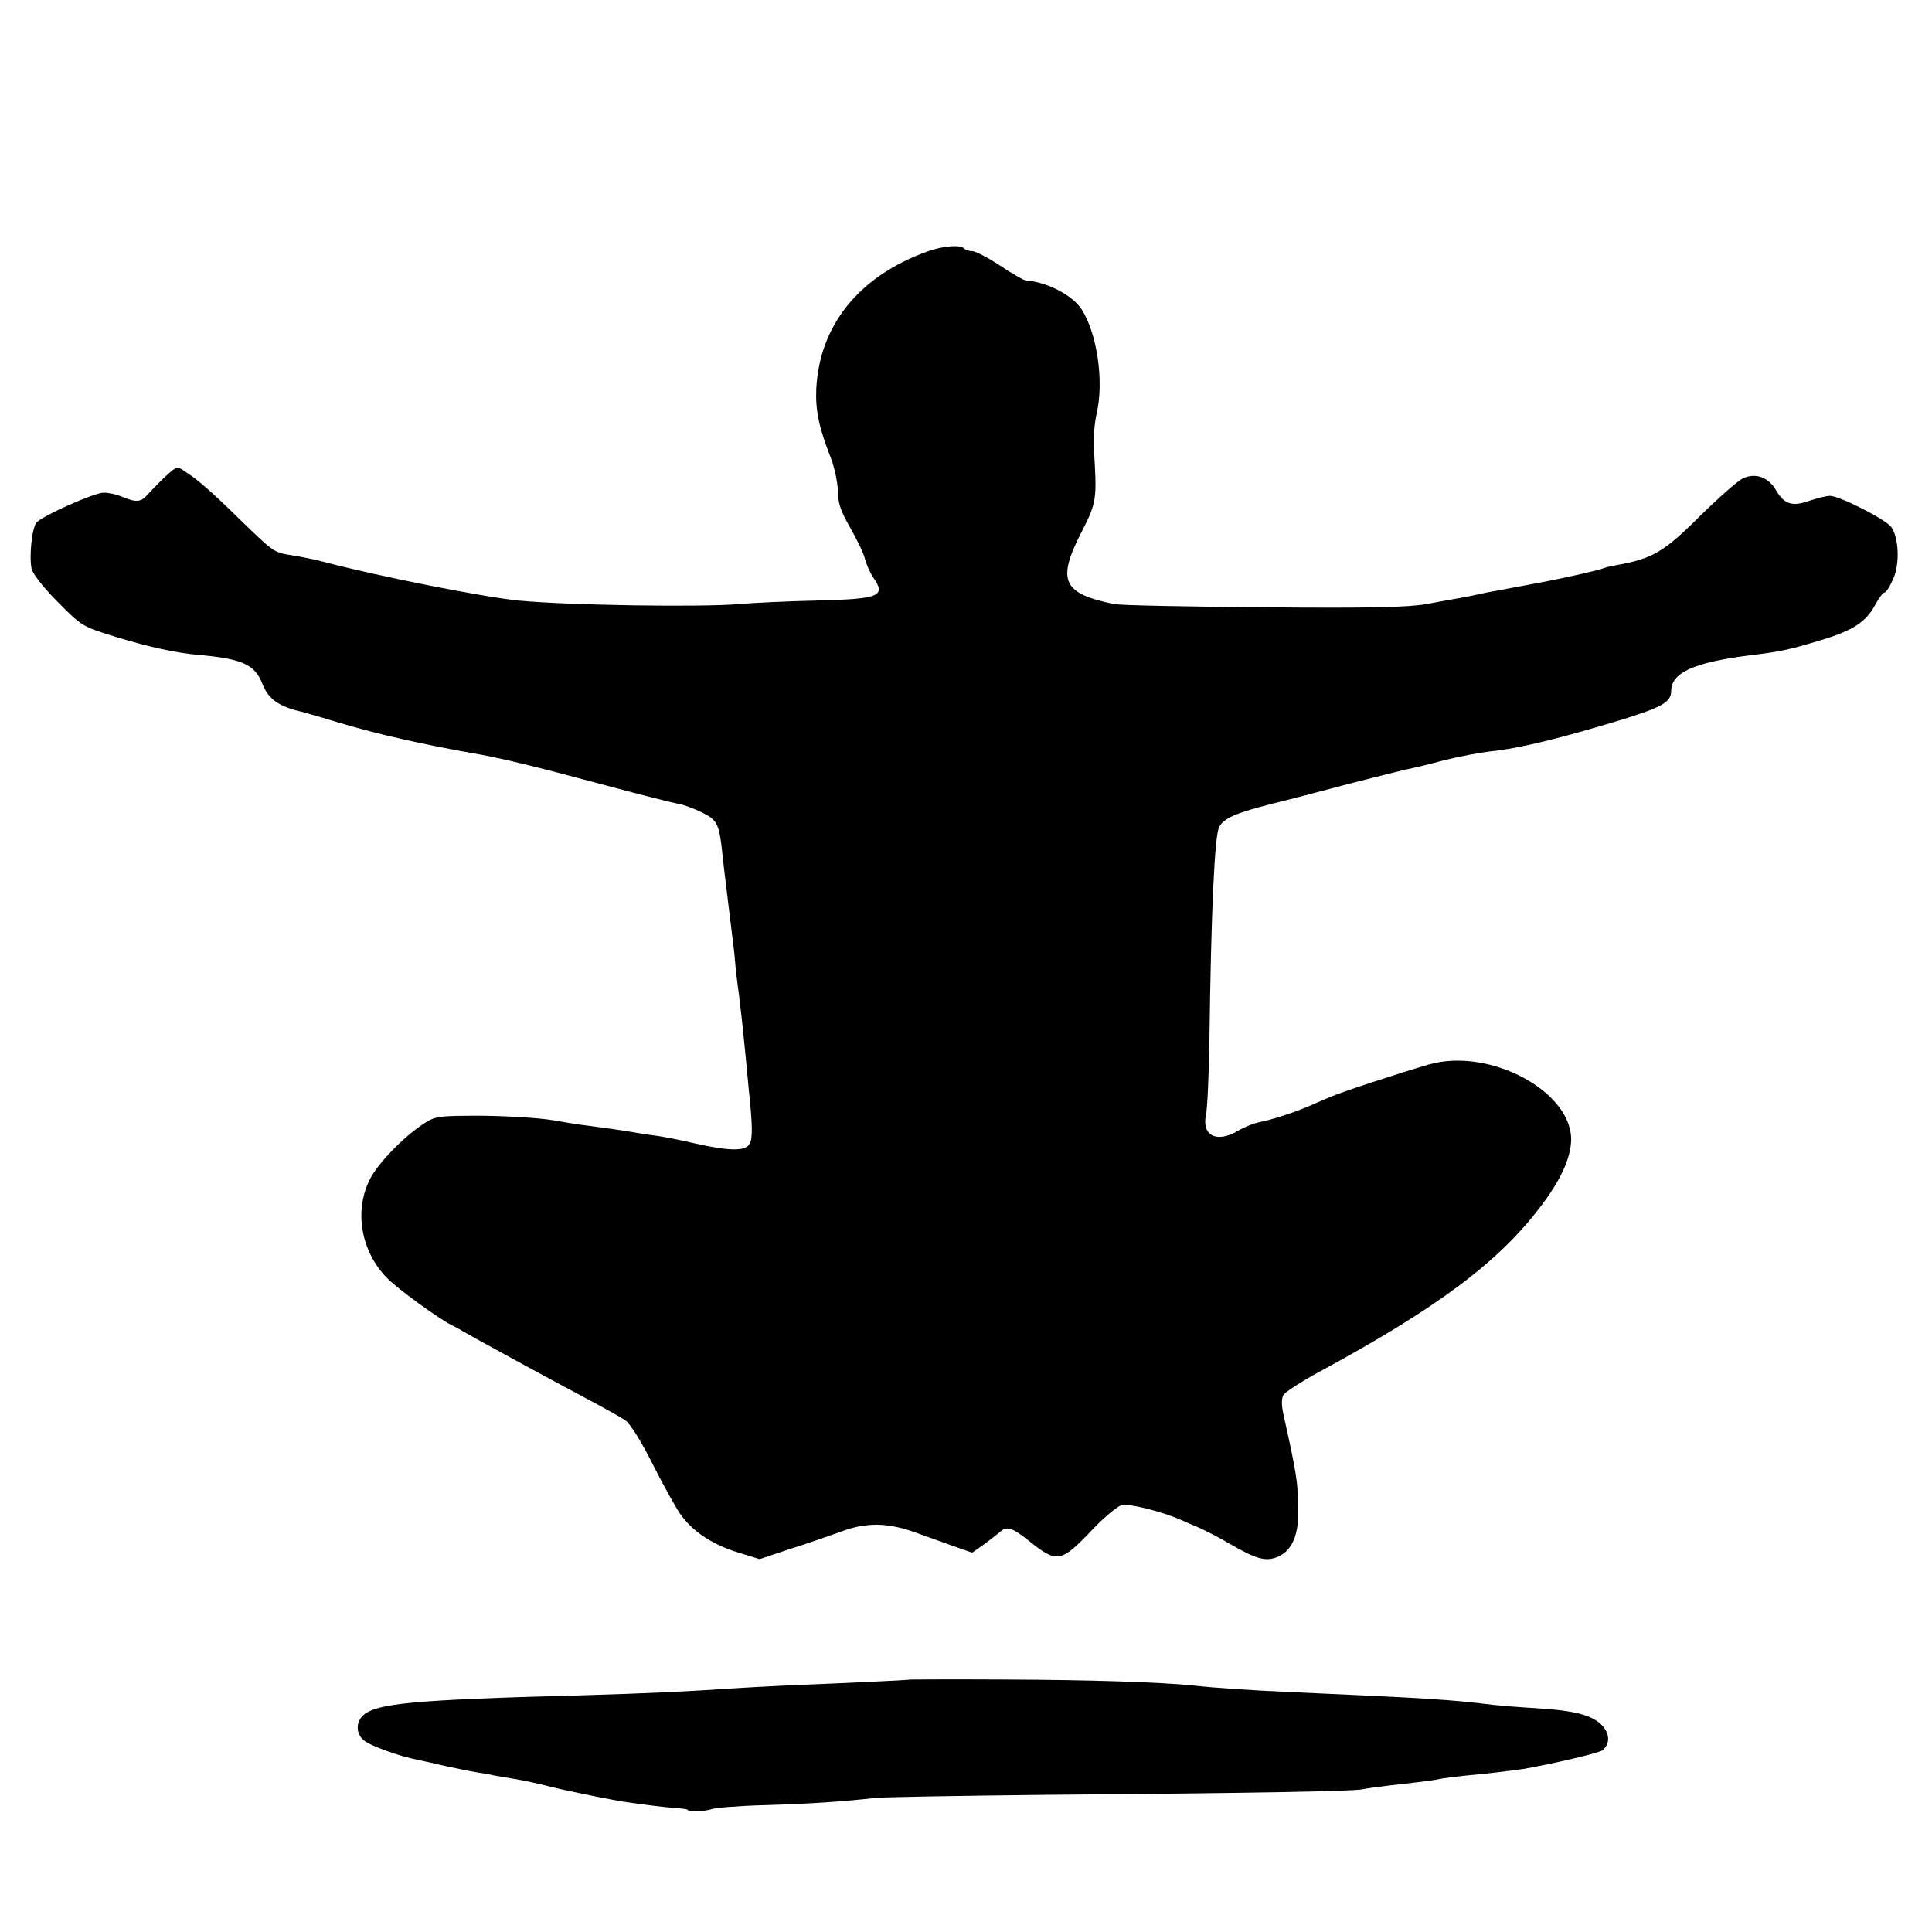
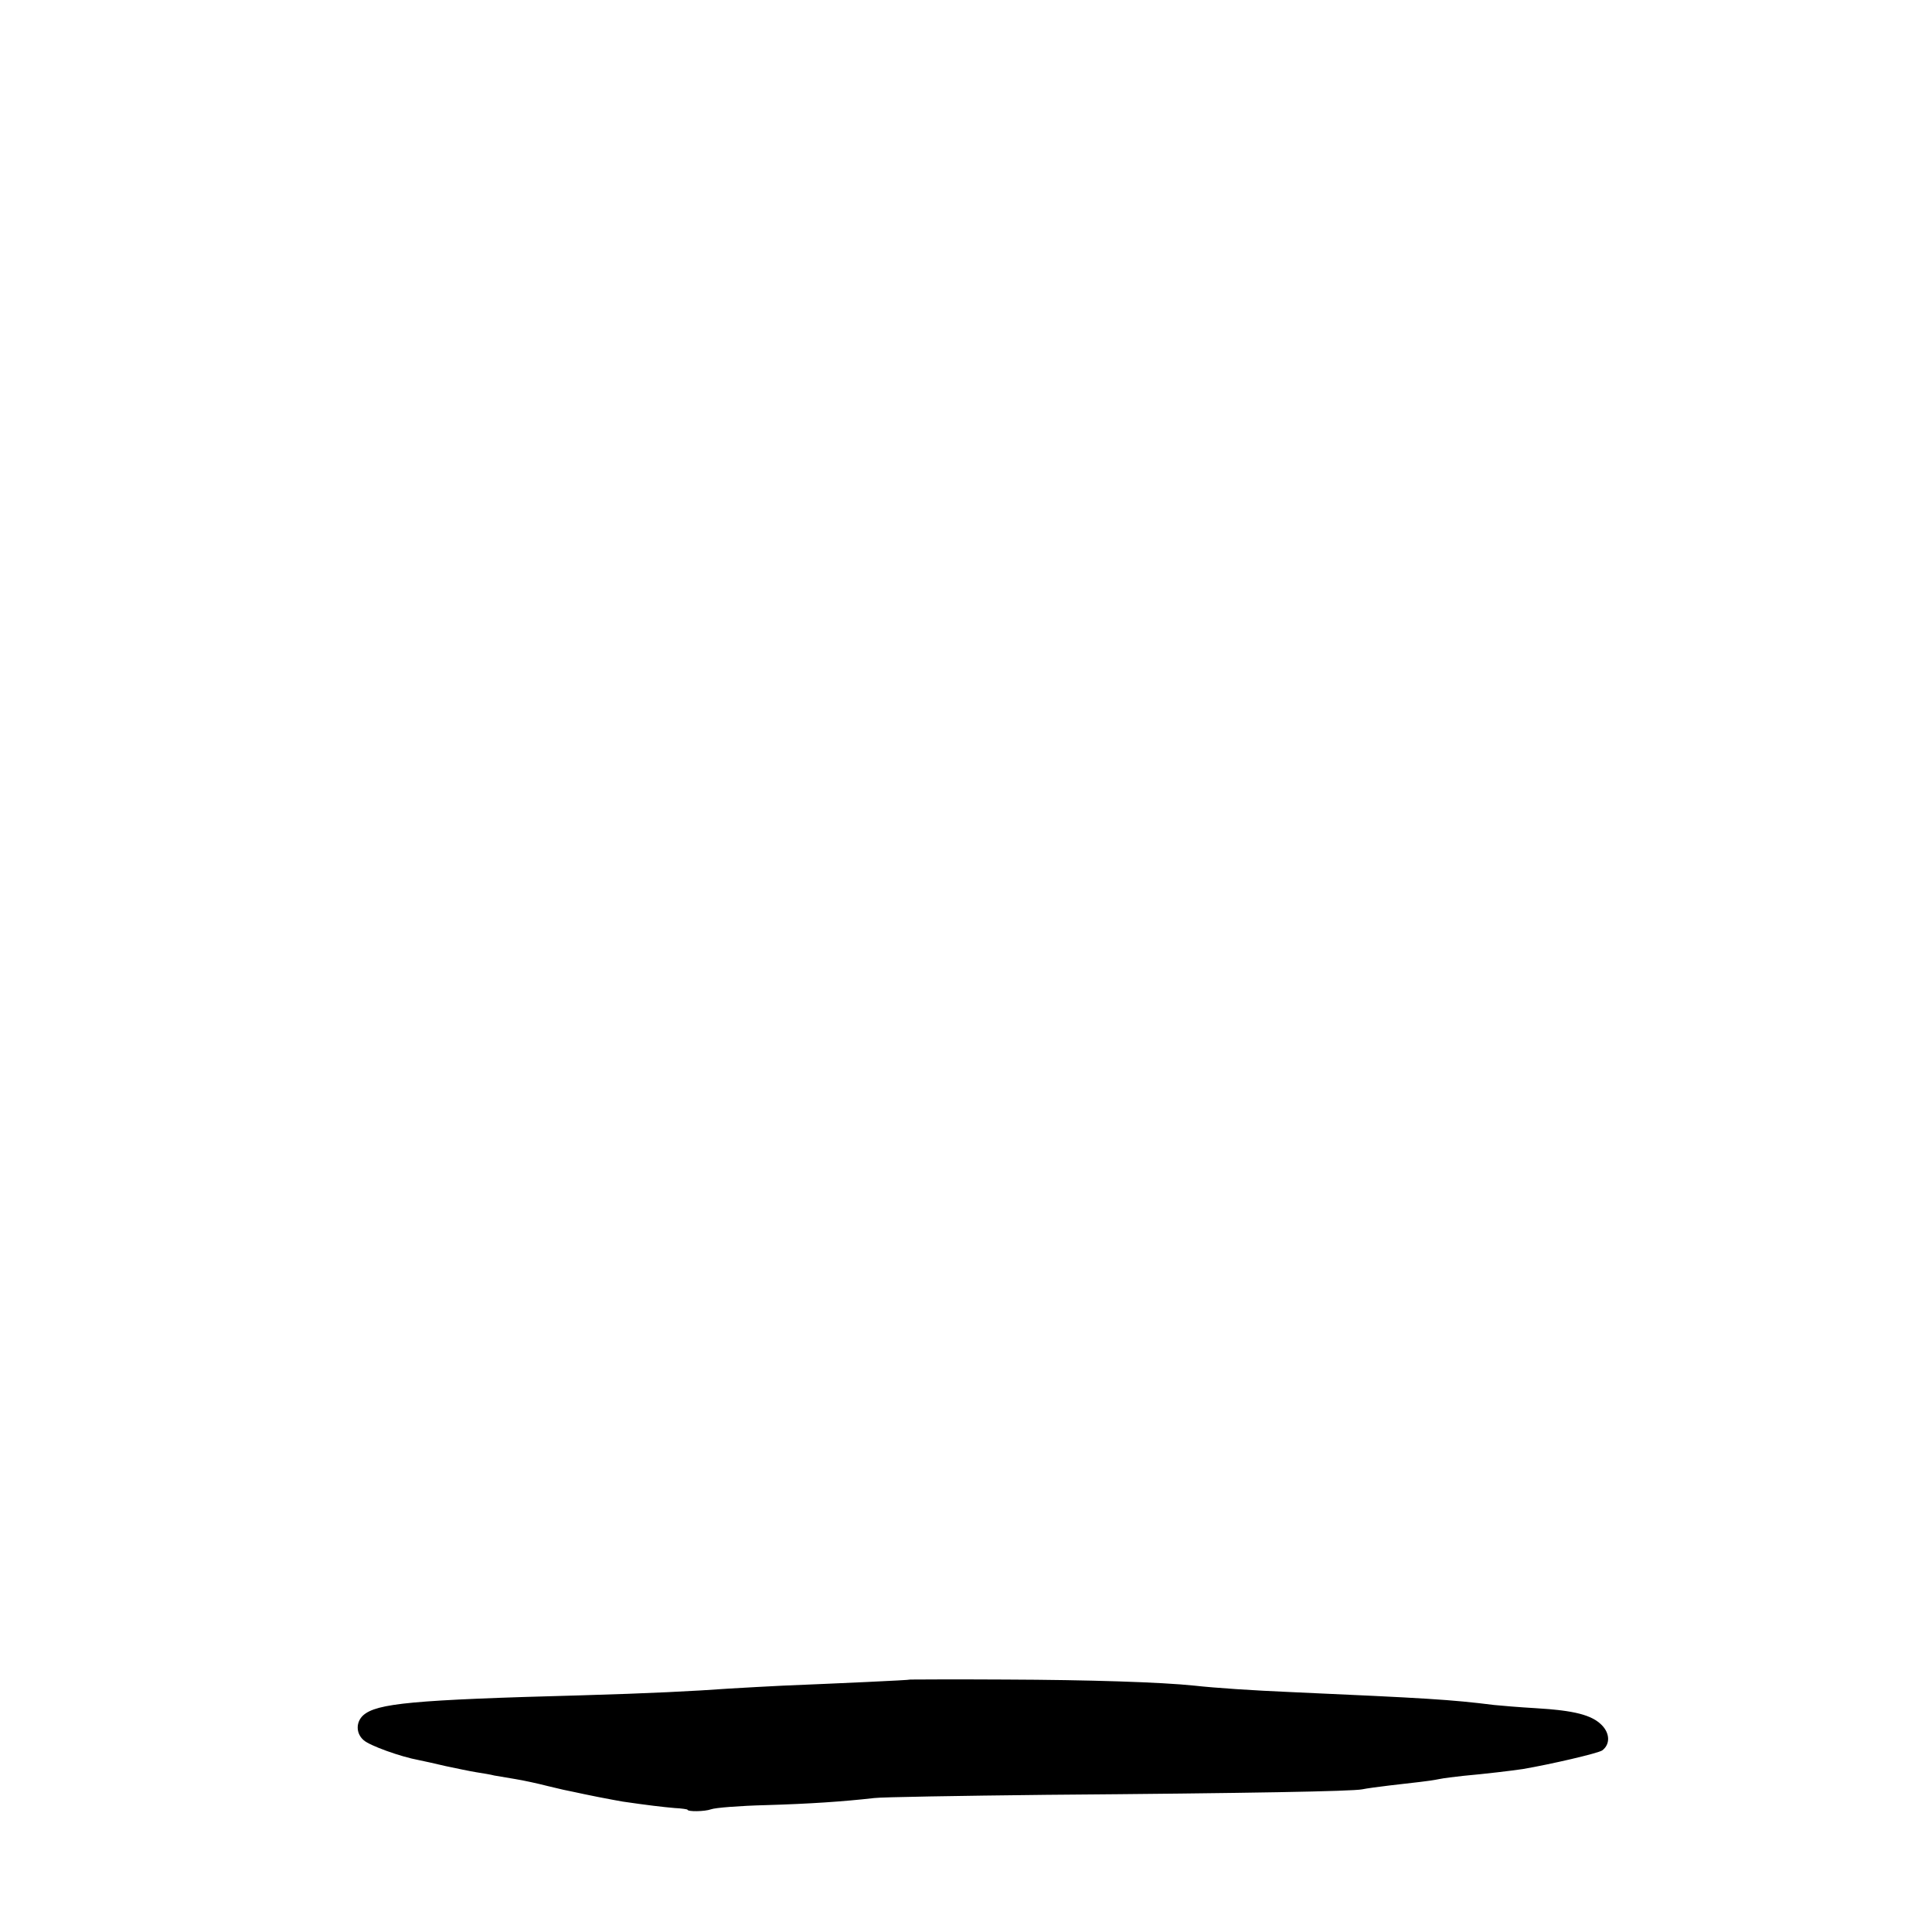
<svg xmlns="http://www.w3.org/2000/svg" version="1.0" width="600pt" height="600pt" viewBox="0 0 600 600" preserveAspectRatio="xMidYMid meet">
  <g transform="translate(0,600) scale(0.1,-0.1)" fill="#000000" stroke="none">
-     <path d="M2883 5220 c-214 -76 -338 -229 -348 -428 -3 -66 9 -122 44 -211 12 -30 22 -77 23 -104 0 -38 8 -63 38 -115 21 -37 42 -80 46 -97 4 -16 15 -42 25 -57 42 -60 22 -68 -173 -73 -89 -2 -199 -7 -243 -11 -118 -10 -530 -4 -685 11 -105 10 -438 76 -600 119 -30 8 -75 17 -100 21 -59 9 -59 9 -159 106 -95 93 -135 128 -175 154 -26 18 -27 17 -58 -11 -18 -16 -42 -41 -56 -56 -24 -28 -36 -30 -85 -10 -16 7 -40 12 -55 12 -29 0 -186 -70 -208 -92 -14 -14 -24 -102 -16 -144 3 -15 37 -59 81 -103 75 -76 77 -77 181 -109 105 -32 188 -50 258 -56 135 -12 174 -30 197 -90 18 -46 50 -70 120 -86 16 -4 71 -20 120 -35 121 -36 257 -67 440 -99 75 -14 174 -38 390 -96 104 -28 203 -53 220 -56 16 -2 50 -15 75 -27 48 -24 54 -35 64 -134 6 -57 19 -157 31 -258 4 -27 8 -70 10 -95 3 -25 7 -61 10 -80 4 -32 10 -82 20 -185 2 -22 7 -69 10 -105 12 -113 13 -155 3 -172 -12 -24 -64 -23 -170 1 -46 11 -103 22 -128 25 -25 3 -54 8 -65 10 -21 4 -113 17 -153 22 -12 1 -55 8 -95 15 -40 7 -138 13 -218 14 -140 0 -147 -1 -185 -26 -62 -41 -139 -121 -164 -169 -52 -99 -29 -228 53 -310 32 -33 161 -126 197 -144 8 -4 24 -12 35 -19 34 -20 274 -151 380 -207 55 -29 112 -61 127 -71 16 -11 51 -68 88 -142 34 -67 73 -137 87 -155 38 -51 99 -90 174 -113 l68 -21 93 31 c51 16 123 41 159 54 79 30 146 29 234 -3 33 -12 86 -31 117 -42 l57 -20 33 23 c18 13 41 31 52 40 22 21 38 16 91 -26 88 -71 100 -68 197 34 37 39 78 73 92 77 22 5 120 -19 181 -45 11 -5 38 -17 60 -26 22 -10 65 -32 95 -50 83 -48 111 -55 148 -40 44 19 65 66 64 145 -1 88 -6 115 -43 283 -10 41 -10 63 -3 75 6 9 55 41 110 71 368 199 558 341 690 516 59 78 89 142 93 197 11 154 -250 297 -442 242 -86 -25 -270 -85 -304 -100 -18 -8 -48 -20 -65 -28 -44 -19 -115 -43 -157 -51 -19 -4 -48 -16 -65 -26 -66 -40 -114 -17 -101 48 5 21 9 126 11 233 5 395 16 634 30 661 14 28 51 44 169 74 39 9 144 37 235 61 91 23 176 45 190 47 14 3 61 14 105 26 44 11 107 23 139 27 93 9 222 41 416 100 122 38 150 54 150 88 0 57 71 89 246 111 92 11 124 18 216 46 104 31 143 57 173 113 11 20 23 36 28 36 4 0 16 18 26 41 22 48 18 130 -6 163 -19 24 -160 96 -190 96 -11 0 -40 -7 -66 -16 -53 -18 -76 -10 -103 36 -23 38 -61 52 -100 35 -16 -7 -77 -61 -136 -119 -111 -111 -147 -131 -257 -151 -19 -3 -38 -8 -42 -10 -6 -4 -121 -30 -179 -41 -14 -3 -50 -9 -80 -15 -30 -6 -66 -12 -80 -15 -14 -2 -36 -7 -50 -10 -14 -3 -38 -8 -55 -11 -16 -3 -64 -11 -105 -19 -58 -10 -173 -13 -505 -10 -236 2 -446 6 -465 10 -161 33 -179 73 -100 226 46 90 47 100 37 258 -2 30 2 79 9 109 23 100 1 249 -48 324 -29 43 -108 84 -173 88 -6 1 -42 21 -79 46 -38 25 -77 45 -86 45 -9 0 -20 3 -24 7 -13 14 -64 10 -113 -7z" />
-     <path d="M2827 784 c-2 -2 -227 -12 -397 -19 -41 -2 -115 -6 -165 -9 -111 -8 -250 -15 -460 -21 -525 -14 -635 -25 -677 -62 -23 -21 -23 -56 1 -77 18 -17 116 -52 171 -62 14 -3 52 -11 85 -19 33 -7 76 -16 95 -19 19 -3 44 -7 55 -10 11 -2 40 -7 65 -11 25 -4 71 -14 102 -22 32 -8 68 -16 80 -18 13 -3 47 -10 77 -16 30 -6 64 -12 75 -14 75 -11 126 -17 161 -20 22 -1 40 -4 40 -5 0 -7 54 -6 73 1 13 5 90 11 170 13 137 4 240 11 337 22 22 3 263 7 535 10 640 5 949 11 980 17 14 3 52 8 85 12 33 4 76 9 95 11 19 2 46 6 60 9 14 3 48 7 75 10 67 6 151 16 184 21 88 15 234 49 247 58 25 19 24 53 -2 79 -31 31 -85 45 -204 52 -52 3 -111 8 -130 10 -137 17 -206 21 -630 40 -118 5 -238 13 -300 20 -105 11 -328 18 -588 19 -162 1 -294 0 -295 0z" />
+     <path d="M2827 784 c-2 -2 -227 -12 -397 -19 -41 -2 -115 -6 -165 -9 -111 -8 -250 -15 -460 -21 -525 -14 -635 -25 -677 -62 -23 -21 -23 -56 1 -77 18 -17 116 -52 171 -62 14 -3 52 -11 85 -19 33 -7 76 -16 95 -19 19 -3 44 -7 55 -10 11 -2 40 -7 65 -11 25 -4 71 -14 102 -22 32 -8 68 -16 80 -18 13 -3 47 -10 77 -16 30 -6 64 -12 75 -14 75 -11 126 -17 161 -20 22 -1 40 -4 40 -5 0 -7 54 -6 73 1 13 5 90 11 170 13 137 4 240 11 337 22 22 3 263 7 535 10 640 5 949 11 980 17 14 3 52 8 85 12 33 4 76 9 95 11 19 2 46 6 60 9 14 3 48 7 75 10 67 6 151 16 184 21 88 15 234 49 247 58 25 19 24 53 -2 79 -31 31 -85 45 -204 52 -52 3 -111 8 -130 10 -137 17 -206 21 -630 40 -118 5 -238 13 -300 20 -105 11 -328 18 -588 19 -162 1 -294 0 -295 0" />
  </g>
</svg>